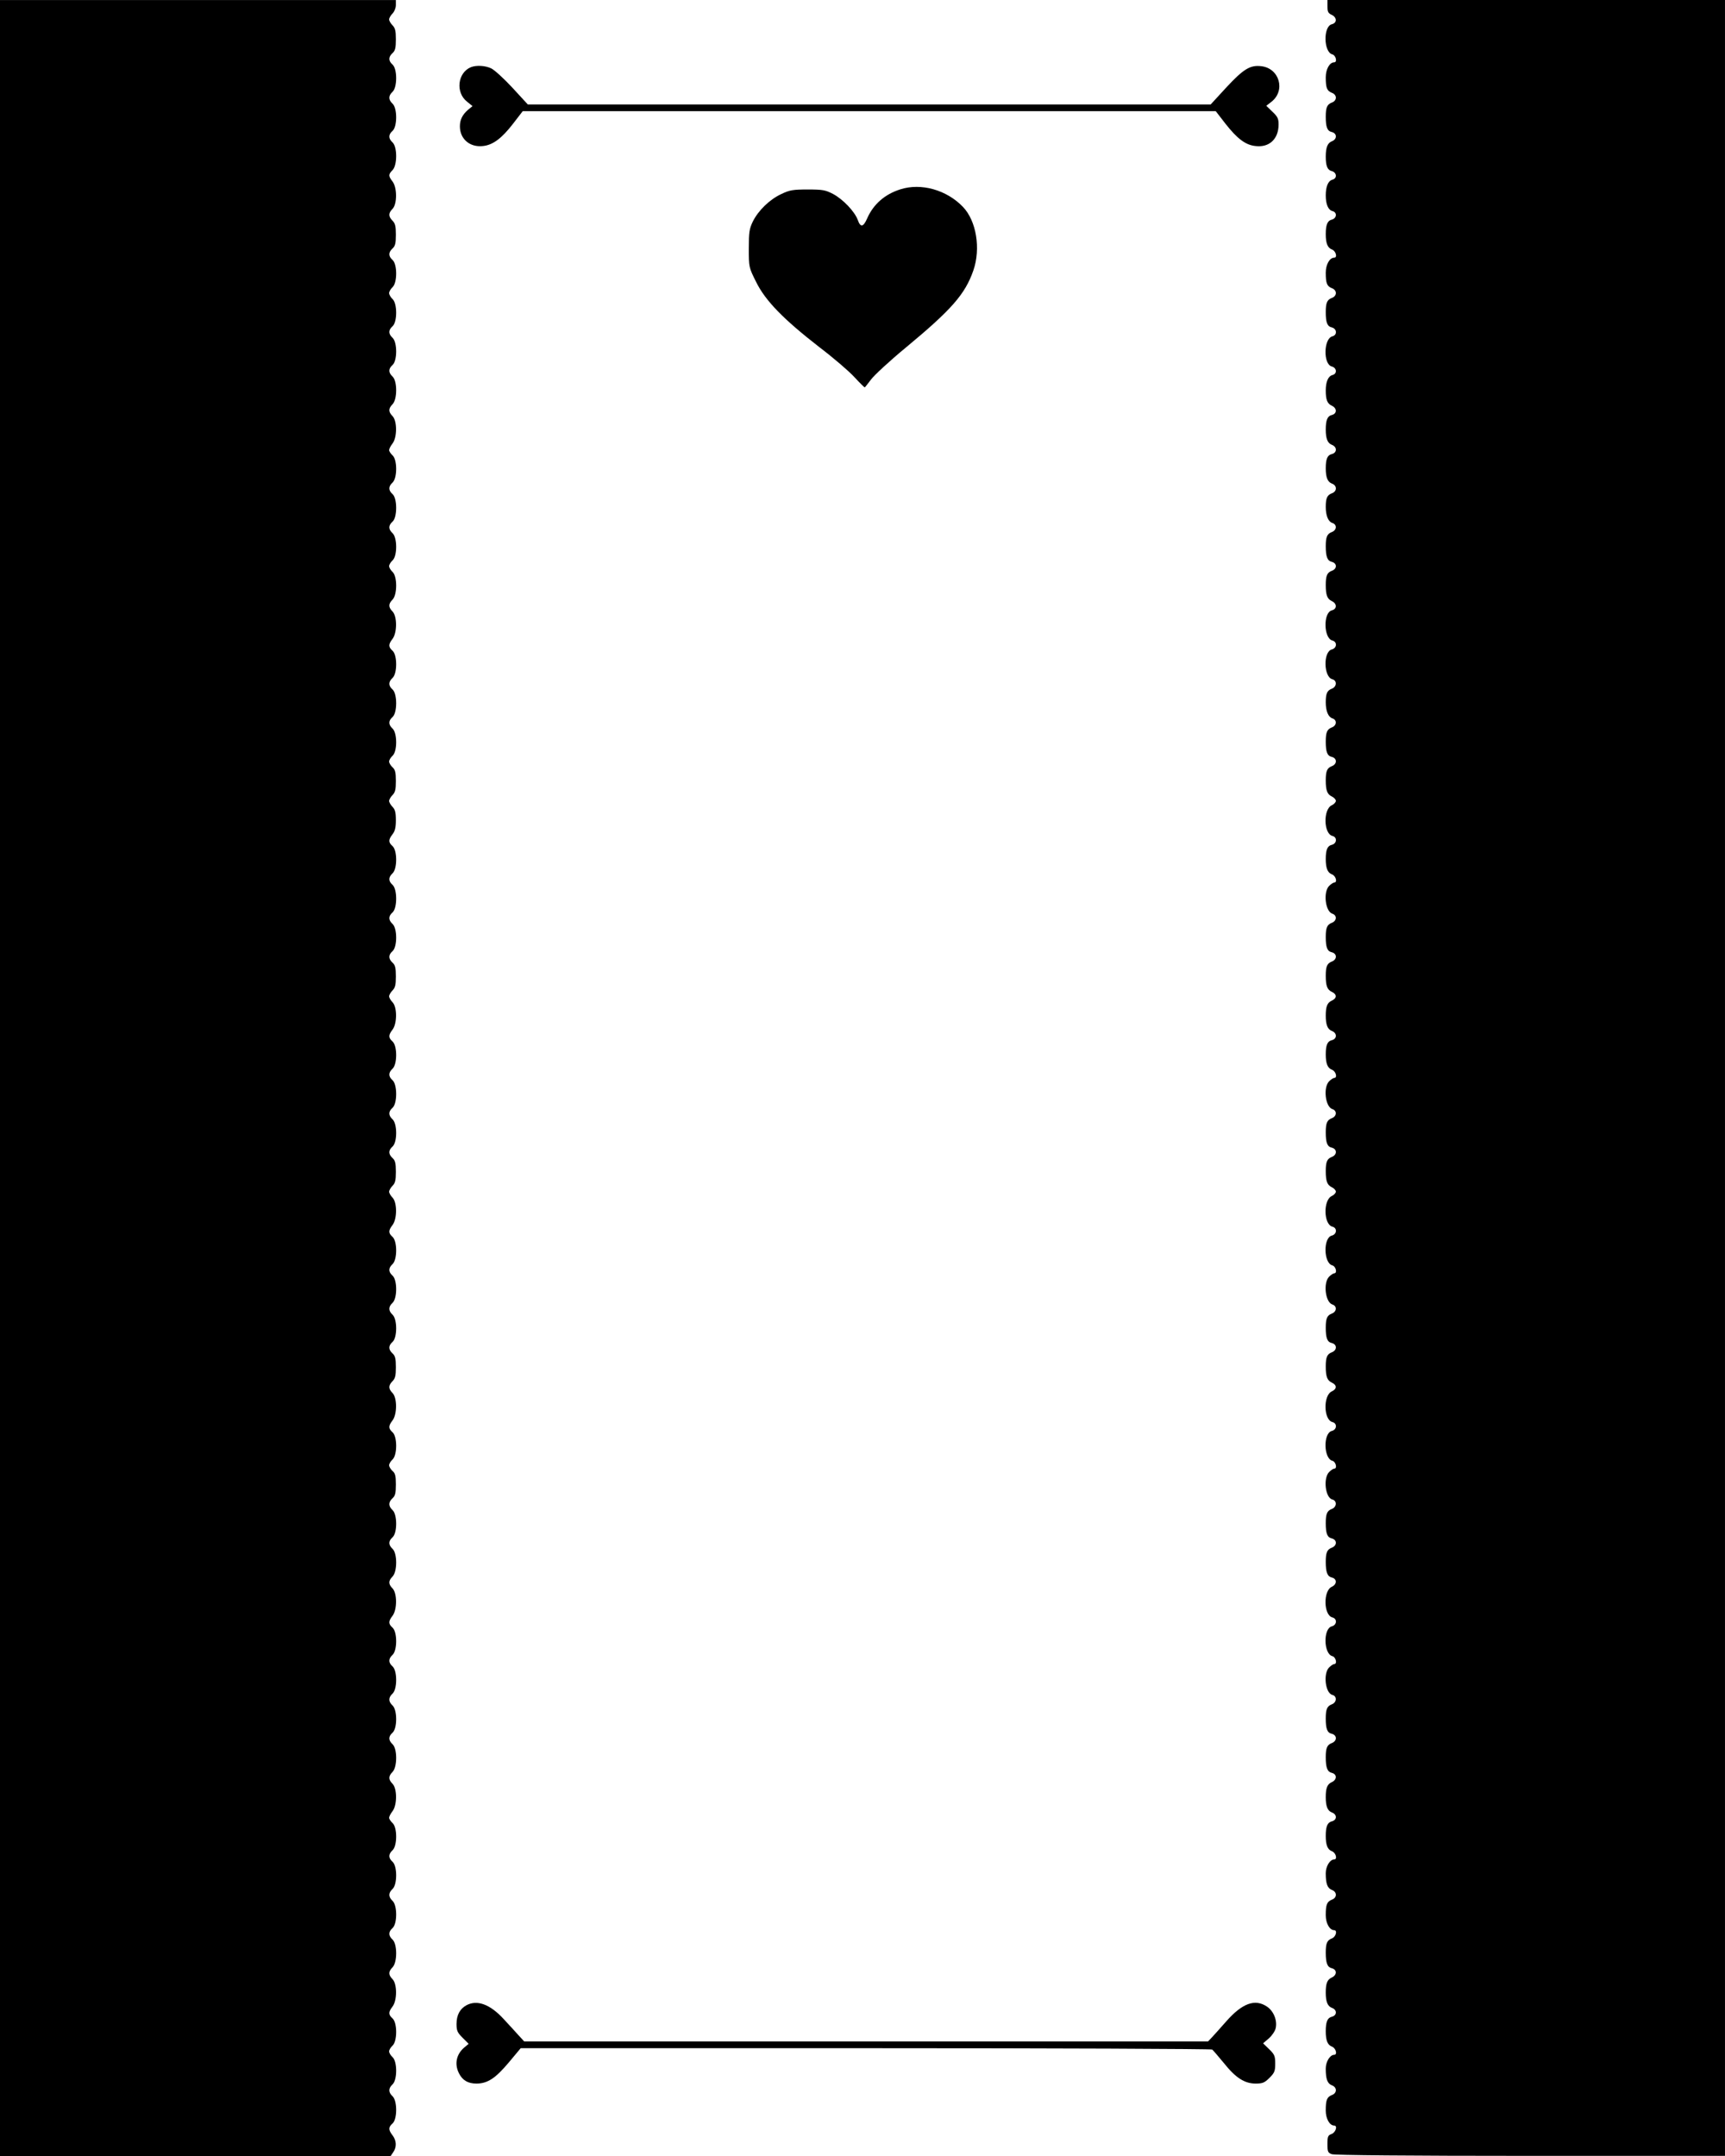
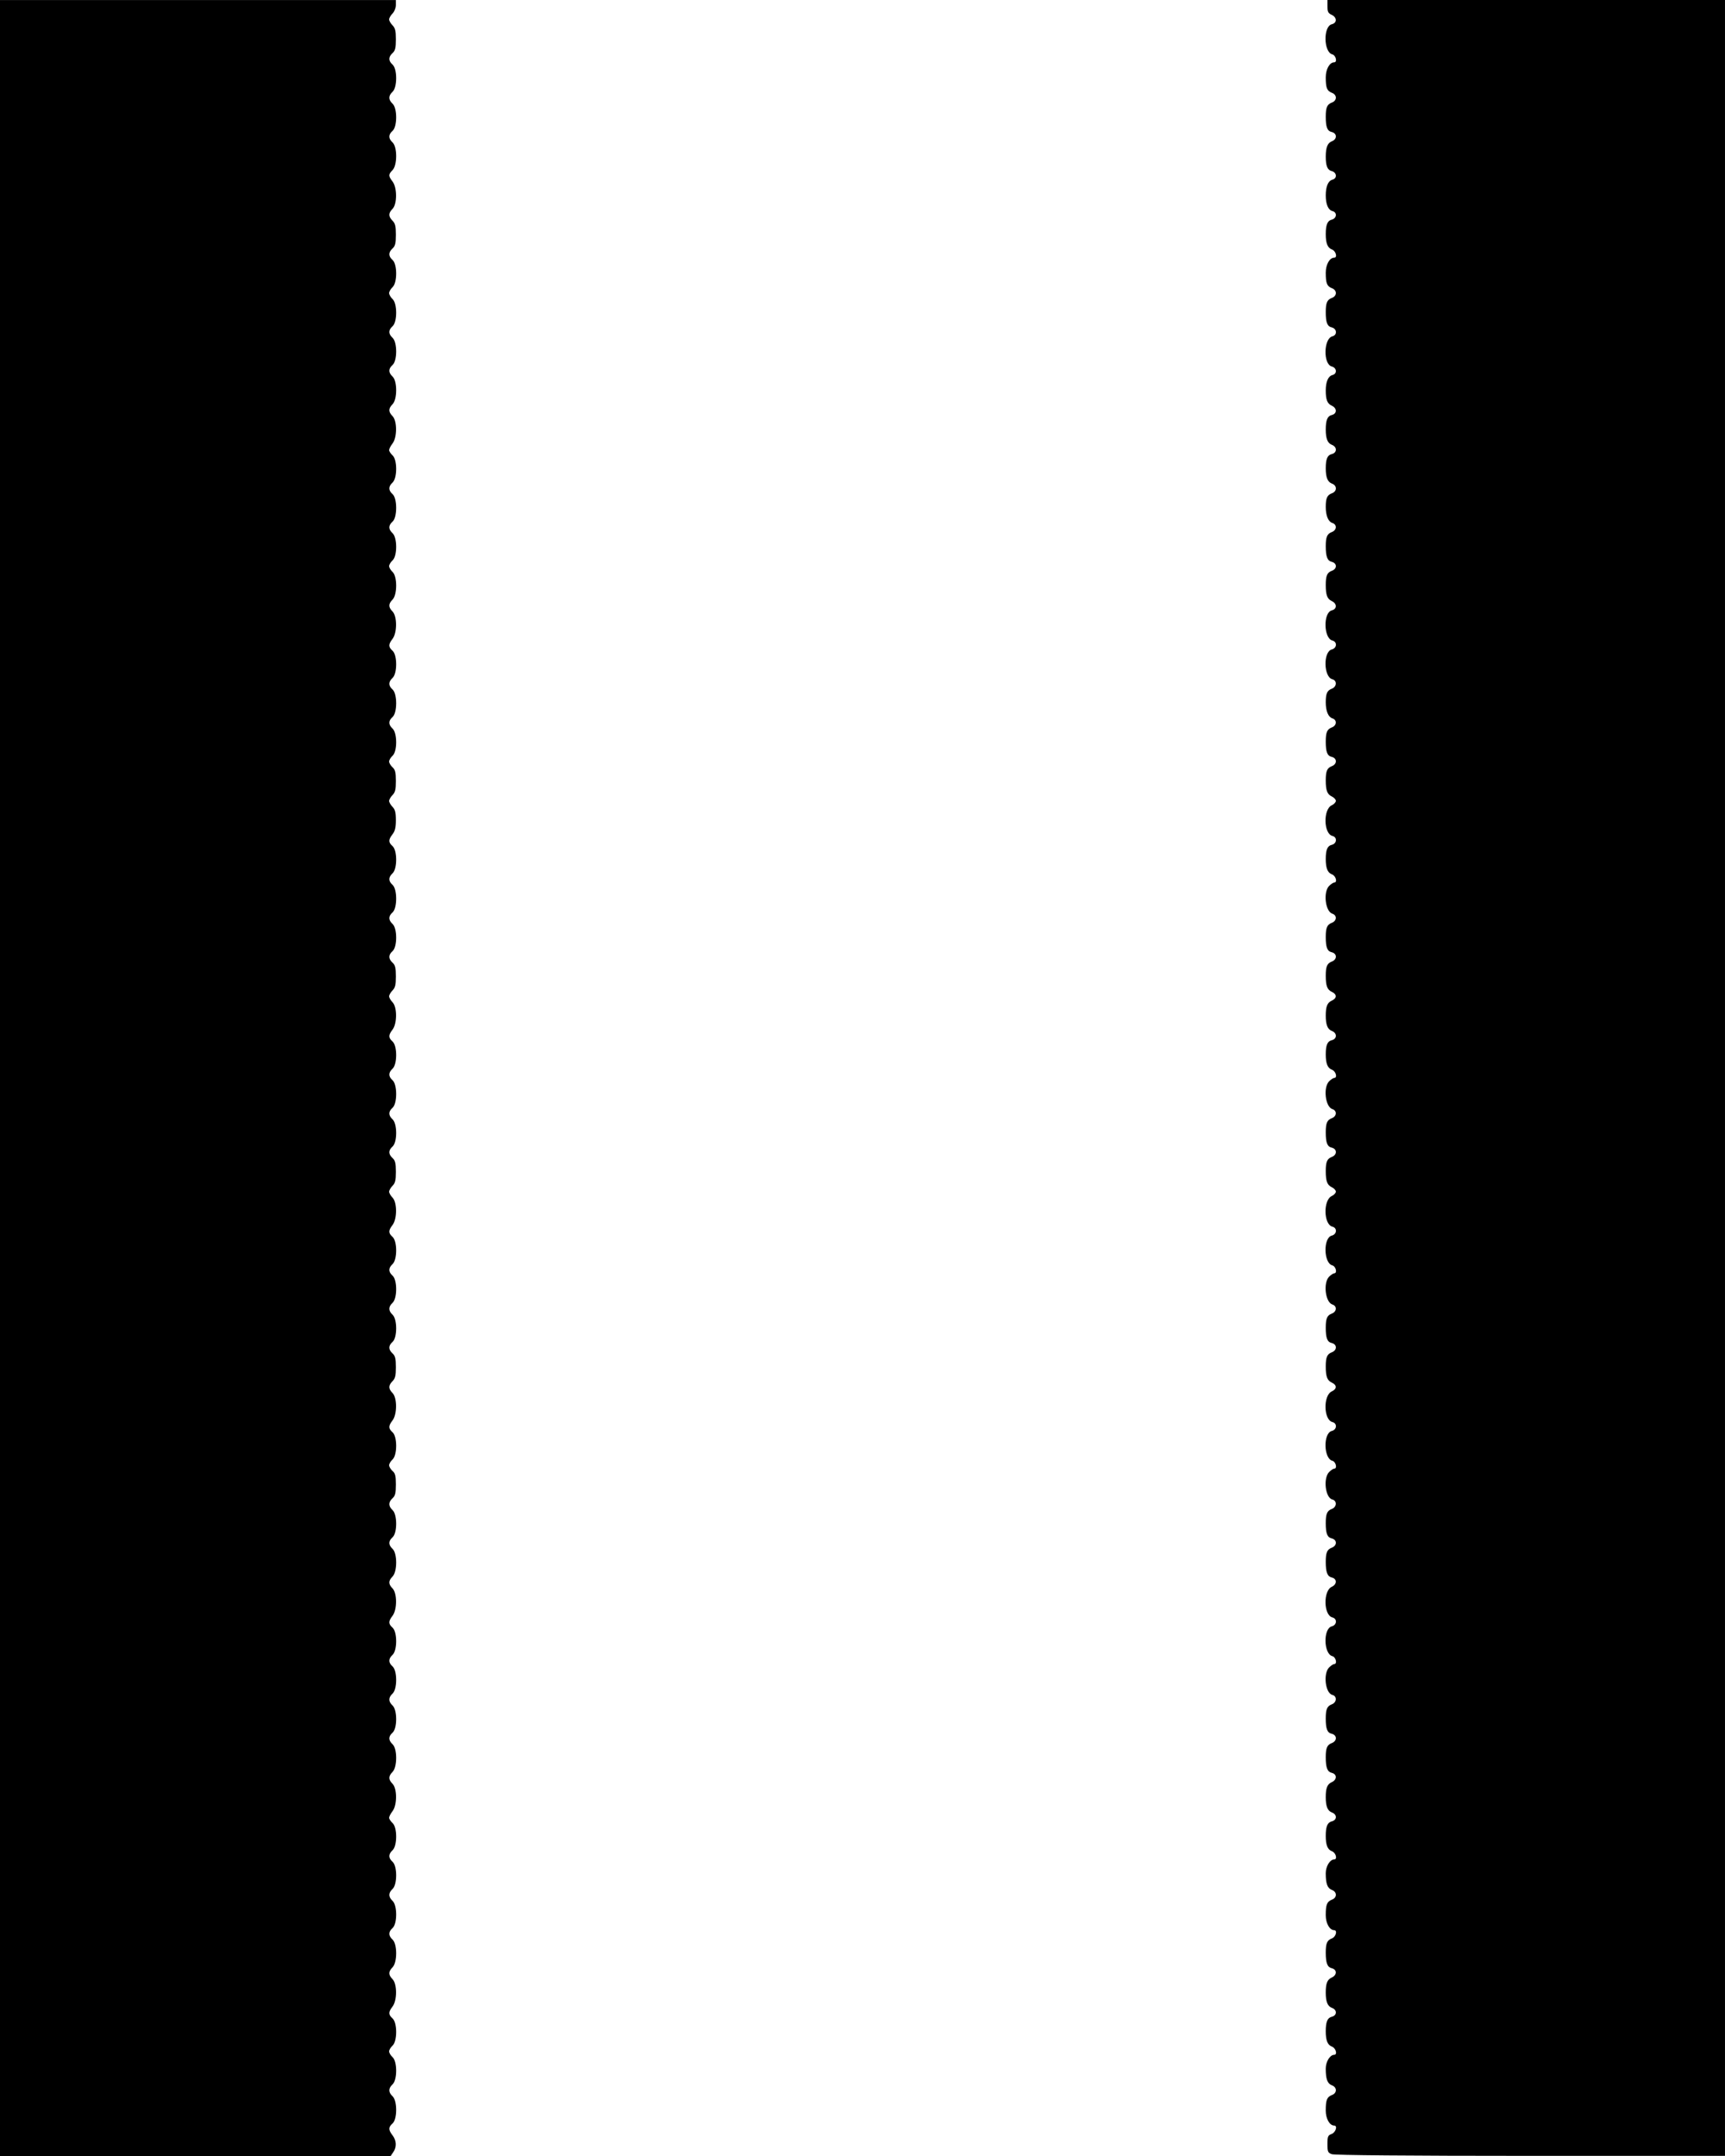
<svg xmlns="http://www.w3.org/2000/svg" version="1.0" width="1024pt" height="1280pt" viewBox="0 0 1024 1280" preserveAspectRatio="xMidYMid meet">
  <g transform="translate(0,1280) scale(0.1,-0.1)" fill="#000000" stroke="none">
-     <path d="M0 6400 l0 -6400 1159 0 1160 0 15 22 c22 31 20 70 -4 101 -25 32 -25 48 0 70 29 25 29 136 0 162 -25 23 -25 47 0 70 29 26 29 137 0 162 -11 10 -20 25 -20 34 0 9 9 24 20 34 29 26 29 137 0 162 -25 22 -25 38 0 70 28 36 28 135 0 163 -25 25 -25 45 0 70 29 29 29 139 0 165 -25 23 -25 46 0 68 29 25 29 136 0 162 -25 23 -25 47 0 70 29 26 29 137 0 162 -25 22 -25 45 0 68 29 26 29 137 0 162 -11 10 -20 24 -20 31 0 8 9 25 20 39 28 36 28 135 0 163 -25 25 -25 45 0 70 29 29 29 139 0 165 -25 23 -25 46 0 68 29 25 29 136 0 162 -25 23 -25 47 0 70 29 26 29 137 0 162 -25 22 -25 45 0 68 29 26 29 137 0 162 -25 22 -25 38 0 70 28 36 28 135 0 163 -25 25 -25 45 0 70 29 29 29 139 0 165 -25 23 -25 46 0 68 29 25 29 136 0 162 -25 23 -25 47 0 70 16 14 20 31 20 82 0 51 -4 67 -20 80 -11 10 -20 25 -20 34 0 9 9 24 20 34 29 26 29 137 0 162 -25 22 -25 38 0 70 28 36 28 135 0 163 -25 25 -25 45 0 70 16 16 20 33 20 83 0 51 -4 68 -20 82 -25 23 -25 46 0 68 29 25 29 136 0 162 -25 23 -25 47 0 70 29 26 29 137 0 162 -25 22 -25 45 0 68 29 26 29 137 0 162 -25 22 -25 38 0 70 28 36 28 135 0 163 -11 11 -20 27 -20 35 0 8 9 24 20 35 16 16 20 33 20 83 0 51 -4 68 -20 82 -25 23 -25 46 0 68 29 25 29 136 0 162 -25 23 -25 46 0 68 29 25 29 139 0 164 -25 22 -25 45 0 68 29 26 29 137 0 162 -25 22 -25 38 0 70 28 36 28 135 0 163 -11 11 -20 27 -20 35 0 8 9 24 20 35 16 16 20 33 20 83 0 51 -4 68 -20 82 -25 23 -25 46 0 68 29 25 29 136 0 162 -25 23 -25 46 0 68 29 25 29 139 0 164 -25 22 -25 45 0 68 29 26 29 137 0 162 -25 22 -25 38 0 70 15 19 20 41 20 84 0 46 -5 64 -20 79 -11 11 -20 27 -20 35 0 8 9 24 20 35 16 16 20 33 20 83 0 51 -4 68 -20 82 -11 10 -20 25 -20 34 0 9 9 24 20 34 29 25 29 136 0 162 -25 23 -25 46 0 68 29 25 29 139 0 164 -25 22 -25 45 0 68 29 26 29 137 0 162 -25 22 -25 38 0 70 28 36 28 135 0 163 -25 25 -25 45 0 70 29 29 29 139 0 165 -11 10 -20 25 -20 34 0 9 9 24 20 34 29 25 29 136 0 162 -25 23 -25 46 0 68 29 25 29 139 0 164 -25 22 -25 45 0 68 29 26 29 137 0 162 -11 10 -20 24 -20 31 0 8 9 25 20 39 28 36 28 135 0 163 -25 25 -25 45 0 70 29 29 29 139 0 165 -25 23 -25 46 0 68 29 25 29 136 0 162 -25 23 -25 46 0 68 29 25 29 136 0 162 -11 10 -20 26 -20 35 0 9 9 25 20 35 29 26 29 137 0 162 -25 22 -25 45 0 68 16 14 20 31 20 82 0 50 -4 67 -20 83 -25 25 -25 45 0 70 28 28 28 127 0 163 -25 32 -25 42 0 67 29 29 29 139 0 165 -25 23 -25 46 0 68 29 25 29 136 0 162 -25 23 -25 47 0 70 29 26 29 137 0 162 -25 22 -25 45 0 68 16 14 20 31 20 82 0 50 -4 67 -20 83 -11 11 -20 27 -20 35 0 8 9 24 20 35 11 11 20 33 20 50 l0 30 -1175 0 -1175 0 0 -6400z" />
+     <path d="M0 6400 l0 -6400 1159 0 1160 0 15 22 c22 31 20 70 -4 101 -25 32 -25 48 0 70 29 25 29 136 0 162 -25 23 -25 47 0 70 29 26 29 137 0 162 -11 10 -20 25 -20 34 0 9 9 24 20 34 29 26 29 137 0 162 -25 22 -25 38 0 70 28 36 28 135 0 163 -25 25 -25 45 0 70 29 29 29 139 0 165 -25 23 -25 46 0 68 29 25 29 136 0 162 -25 23 -25 47 0 70 29 26 29 137 0 162 -25 22 -25 45 0 68 29 26 29 137 0 162 -11 10 -20 24 -20 31 0 8 9 25 20 39 28 36 28 135 0 163 -25 25 -25 45 0 70 29 29 29 139 0 165 -25 23 -25 46 0 68 29 25 29 136 0 162 -25 23 -25 47 0 70 29 26 29 137 0 162 -25 22 -25 45 0 68 29 26 29 137 0 162 -25 22 -25 38 0 70 28 36 28 135 0 163 -25 25 -25 45 0 70 29 29 29 139 0 165 -25 23 -25 46 0 68 29 25 29 136 0 162 -25 23 -25 47 0 70 16 14 20 31 20 82 0 51 -4 67 -20 80 -11 10 -20 25 -20 34 0 9 9 24 20 34 29 26 29 137 0 162 -25 22 -25 38 0 70 28 36 28 135 0 163 -25 25 -25 45 0 70 16 16 20 33 20 83 0 51 -4 68 -20 82 -25 23 -25 46 0 68 29 25 29 136 0 162 -25 23 -25 47 0 70 29 26 29 137 0 162 -25 22 -25 45 0 68 29 26 29 137 0 162 -25 22 -25 38 0 70 28 36 28 135 0 163 -11 11 -20 27 -20 35 0 8 9 24 20 35 16 16 20 33 20 83 0 51 -4 68 -20 82 -25 23 -25 46 0 68 29 25 29 136 0 162 -25 23 -25 46 0 68 29 25 29 139 0 164 -25 22 -25 45 0 68 29 26 29 137 0 162 -25 22 -25 38 0 70 28 36 28 135 0 163 -11 11 -20 27 -20 35 0 8 9 24 20 35 16 16 20 33 20 83 0 51 -4 68 -20 82 -25 23 -25 46 0 68 29 25 29 136 0 162 -25 23 -25 46 0 68 29 25 29 139 0 164 -25 22 -25 45 0 68 29 26 29 137 0 162 -25 22 -25 38 0 70 15 19 20 41 20 84 0 46 -5 64 -20 79 -11 11 -20 27 -20 35 0 8 9 24 20 35 16 16 20 33 20 83 0 51 -4 68 -20 82 -11 10 -20 25 -20 34 0 9 9 24 20 34 29 25 29 136 0 162 -25 23 -25 46 0 68 29 25 29 139 0 164 -25 22 -25 45 0 68 29 26 29 137 0 162 -25 22 -25 38 0 70 28 36 28 135 0 163 -25 25 -25 45 0 70 29 29 29 139 0 165 -11 10 -20 25 -20 34 0 9 9 24 20 34 29 25 29 136 0 162 -25 23 -25 46 0 68 29 25 29 139 0 164 -25 22 -25 45 0 68 29 26 29 137 0 162 -11 10 -20 24 -20 31 0 8 9 25 20 39 28 36 28 135 0 163 -25 25 -25 45 0 70 29 29 29 139 0 165 -25 23 -25 46 0 68 29 25 29 136 0 162 -25 23 -25 46 0 68 29 25 29 136 0 162 -11 10 -20 26 -20 35 0 9 9 25 20 35 29 26 29 137 0 162 -25 22 -25 45 0 68 16 14 20 31 20 82 0 50 -4 67 -20 83 -25 25 -25 45 0 70 28 28 28 127 0 163 -25 32 -25 42 0 67 29 29 29 139 0 165 -25 23 -25 46 0 68 29 25 29 136 0 162 -25 23 -25 47 0 70 29 26 29 137 0 162 -25 22 -25 45 0 68 16 14 20 31 20 82 0 50 -4 67 -20 83 -11 11 -20 27 -20 35 0 8 9 24 20 35 11 11 20 33 20 50 l0 30 -1175 0 -1175 0 0 -6400" />
    <path d="M7880 12762 c0 -32 5 -41 25 -50 32 -15 33 -48 1 -56 -52 -13 -49 -165 3 -179 21 -5 31 -47 11 -47 -27 0 -50 -41 -50 -89 0 -63 7 -80 36 -92 15 -5 24 -17 24 -29 0 -12 -9 -24 -24 -29 -28 -11 -36 -29 -36 -84 0 -62 9 -85 36 -91 32 -8 32 -43 0 -55 -25 -10 -36 -36 -36 -91 0 -55 10 -80 36 -86 30 -8 33 -44 3 -51 -25 -7 -39 -41 -39 -93 0 -52 14 -86 39 -93 30 -7 27 -43 -3 -51 -26 -6 -36 -31 -36 -86 0 -55 11 -81 36 -91 24 -8 35 -49 14 -49 -27 0 -50 -41 -50 -89 0 -63 7 -80 36 -92 15 -5 24 -17 24 -29 0 -12 -9 -24 -24 -29 -28 -11 -36 -29 -36 -84 0 -62 9 -85 36 -91 31 -8 33 -46 3 -53 -52 -14 -55 -166 -3 -179 30 -8 33 -44 3 -51 -25 -7 -39 -41 -39 -91 0 -56 9 -78 36 -91 31 -14 32 -47 0 -55 -26 -6 -36 -31 -36 -86 0 -55 11 -81 36 -91 32 -12 32 -47 0 -55 -26 -6 -36 -29 -36 -84 0 -55 11 -81 36 -91 32 -11 32 -47 0 -58 -28 -11 -36 -29 -36 -81 0 -52 15 -87 39 -95 29 -9 27 -43 -3 -54 -28 -11 -36 -29 -36 -84 0 -63 10 -87 36 -93 32 -8 32 -42 0 -53 -28 -11 -36 -29 -36 -84 0 -61 9 -83 36 -96 31 -14 32 -47 0 -55 -52 -13 -49 -165 3 -179 30 -7 28 -45 -3 -53 -52 -13 -49 -163 3 -177 29 -7 27 -45 -3 -56 -28 -11 -36 -29 -36 -81 0 -52 15 -87 39 -95 29 -9 27 -43 -3 -54 -28 -11 -36 -29 -36 -84 0 -62 9 -85 36 -91 32 -8 32 -43 0 -55 -28 -11 -36 -29 -36 -84 0 -61 9 -83 36 -96 13 -6 24 -18 24 -26 0 -8 -11 -20 -24 -26 -52 -24 -49 -168 3 -182 30 -7 28 -45 -3 -53 -26 -6 -36 -29 -36 -84 0 -55 11 -81 36 -91 24 -8 35 -49 14 -49 -5 0 -19 -9 -30 -20 -36 -36 -23 -151 19 -165 29 -9 27 -43 -3 -54 -28 -11 -36 -29 -36 -84 0 -62 9 -85 36 -91 32 -8 32 -43 0 -55 -28 -11 -36 -29 -36 -84 0 -61 9 -83 36 -96 31 -14 31 -38 0 -52 -27 -12 -36 -35 -36 -89 0 -55 11 -81 36 -91 32 -12 32 -47 0 -55 -26 -6 -36 -29 -36 -84 0 -55 11 -81 36 -91 24 -8 35 -49 14 -49 -5 0 -19 -9 -30 -20 -36 -36 -23 -151 19 -165 29 -9 27 -43 -3 -54 -28 -11 -36 -29 -36 -84 0 -62 9 -85 36 -91 32 -8 32 -43 0 -55 -28 -11 -36 -29 -36 -84 0 -61 9 -83 36 -96 13 -6 24 -18 24 -26 0 -8 -11 -20 -24 -26 -52 -24 -49 -168 3 -182 30 -7 28 -45 -3 -53 -52 -13 -49 -163 3 -177 21 -5 31 -47 11 -47 -5 0 -19 -9 -30 -20 -36 -36 -23 -151 19 -165 29 -9 27 -43 -3 -54 -28 -11 -36 -29 -36 -84 0 -62 9 -85 36 -91 32 -8 32 -43 0 -55 -28 -11 -36 -29 -36 -84 0 -61 9 -83 36 -96 31 -14 31 -38 0 -52 -52 -24 -49 -168 3 -182 30 -7 28 -45 -3 -53 -52 -13 -49 -163 3 -177 21 -5 31 -47 11 -47 -6 0 -19 -9 -30 -20 -36 -36 -23 -152 19 -163 29 -7 27 -45 -3 -56 -28 -11 -36 -29 -36 -84 0 -62 9 -85 36 -91 32 -8 32 -43 0 -55 -28 -11 -36 -29 -36 -84 0 -63 10 -87 36 -93 32 -8 31 -41 0 -55 -52 -24 -49 -168 3 -182 30 -7 28 -45 -3 -53 -52 -13 -49 -163 3 -177 21 -5 31 -47 11 -47 -5 0 -19 -9 -30 -20 -36 -36 -23 -152 19 -163 29 -7 27 -45 -3 -56 -28 -11 -36 -29 -36 -84 0 -62 9 -85 36 -91 32 -8 32 -43 0 -55 -28 -11 -36 -29 -36 -84 0 -63 10 -87 36 -93 32 -8 31 -41 0 -55 -27 -12 -36 -35 -36 -89 0 -55 11 -81 36 -91 32 -11 32 -45 0 -53 -26 -6 -36 -31 -36 -86 0 -55 11 -81 36 -91 24 -8 35 -49 14 -49 -25 0 -50 -41 -50 -82 0 -63 10 -88 36 -99 32 -11 32 -47 0 -58 -29 -12 -36 -29 -36 -92 0 -48 23 -89 50 -89 21 0 10 -41 -14 -49 -28 -11 -36 -29 -36 -84 0 -63 10 -87 36 -93 32 -8 31 -41 0 -55 -27 -12 -36 -35 -36 -89 0 -55 11 -81 36 -91 32 -11 32 -45 0 -53 -26 -6 -36 -31 -36 -86 0 -55 11 -81 36 -91 24 -8 35 -49 14 -49 -25 0 -50 -41 -50 -82 0 -63 10 -88 36 -99 32 -11 32 -47 0 -58 -29 -12 -36 -29 -36 -92 0 -48 23 -89 50 -89 22 0 9 -41 -15 -50 -22 -8 -25 -15 -25 -60 0 -45 3 -52 26 -60 16 -6 454 -10 1180 -10 l1154 0 0 6400 0 6400 -1180 0 -1180 0 0 -38z" />
-     <path d="M2795 12401 c-79 -33 -92 -151 -22 -205 l32 -26 -27 -22 c-33 -29 -48 -59 -48 -98 0 -75 59 -126 137 -117 59 6 112 46 179 133 l57 74 2057 0 2057 0 58 -75 c70 -89 119 -126 178 -132 82 -10 137 42 137 128 0 35 -6 47 -37 76 l-36 35 31 24 c85 67 47 199 -61 211 -66 8 -106 -17 -209 -128 l-91 -99 -2027 0 -2027 0 -91 99 c-50 54 -107 106 -126 115 -36 17 -88 20 -121 7z" />
-     <path d="M5345 11676 c-92 -29 -160 -88 -197 -172 -23 -53 -40 -56 -56 -10 -18 50 -88 123 -146 154 -46 24 -62 27 -151 27 -87 0 -107 -3 -157 -27 -69 -32 -136 -97 -169 -163 -21 -44 -24 -63 -24 -161 0 -110 0 -111 44 -199 55 -111 161 -220 376 -387 83 -63 176 -143 207 -177 31 -34 59 -61 61 -61 2 0 18 21 37 46 18 25 112 112 209 192 269 223 350 315 399 456 45 130 18 295 -62 378 -97 101 -248 143 -371 104z" />
-     <path d="M2769 895 c-39 -21 -59 -59 -59 -111 0 -40 5 -51 36 -82 l36 -36 -25 -21 c-48 -40 -61 -99 -32 -155 21 -41 53 -60 103 -60 66 0 113 31 192 125 l71 85 2047 0 c1126 0 2052 -4 2058 -8 5 -4 36 -40 69 -80 70 -88 123 -122 189 -122 41 0 53 5 82 34 30 30 34 40 34 85 0 44 -4 54 -36 85 l-36 35 35 30 c19 17 37 44 40 61 10 46 -13 101 -52 127 -71 48 -147 20 -242 -88 -35 -40 -74 -83 -86 -96 l-22 -23 -2030 0 -2029 0 -35 38 c-18 20 -58 64 -88 96 -80 87 -157 115 -220 81z" />
  </g>
</svg>